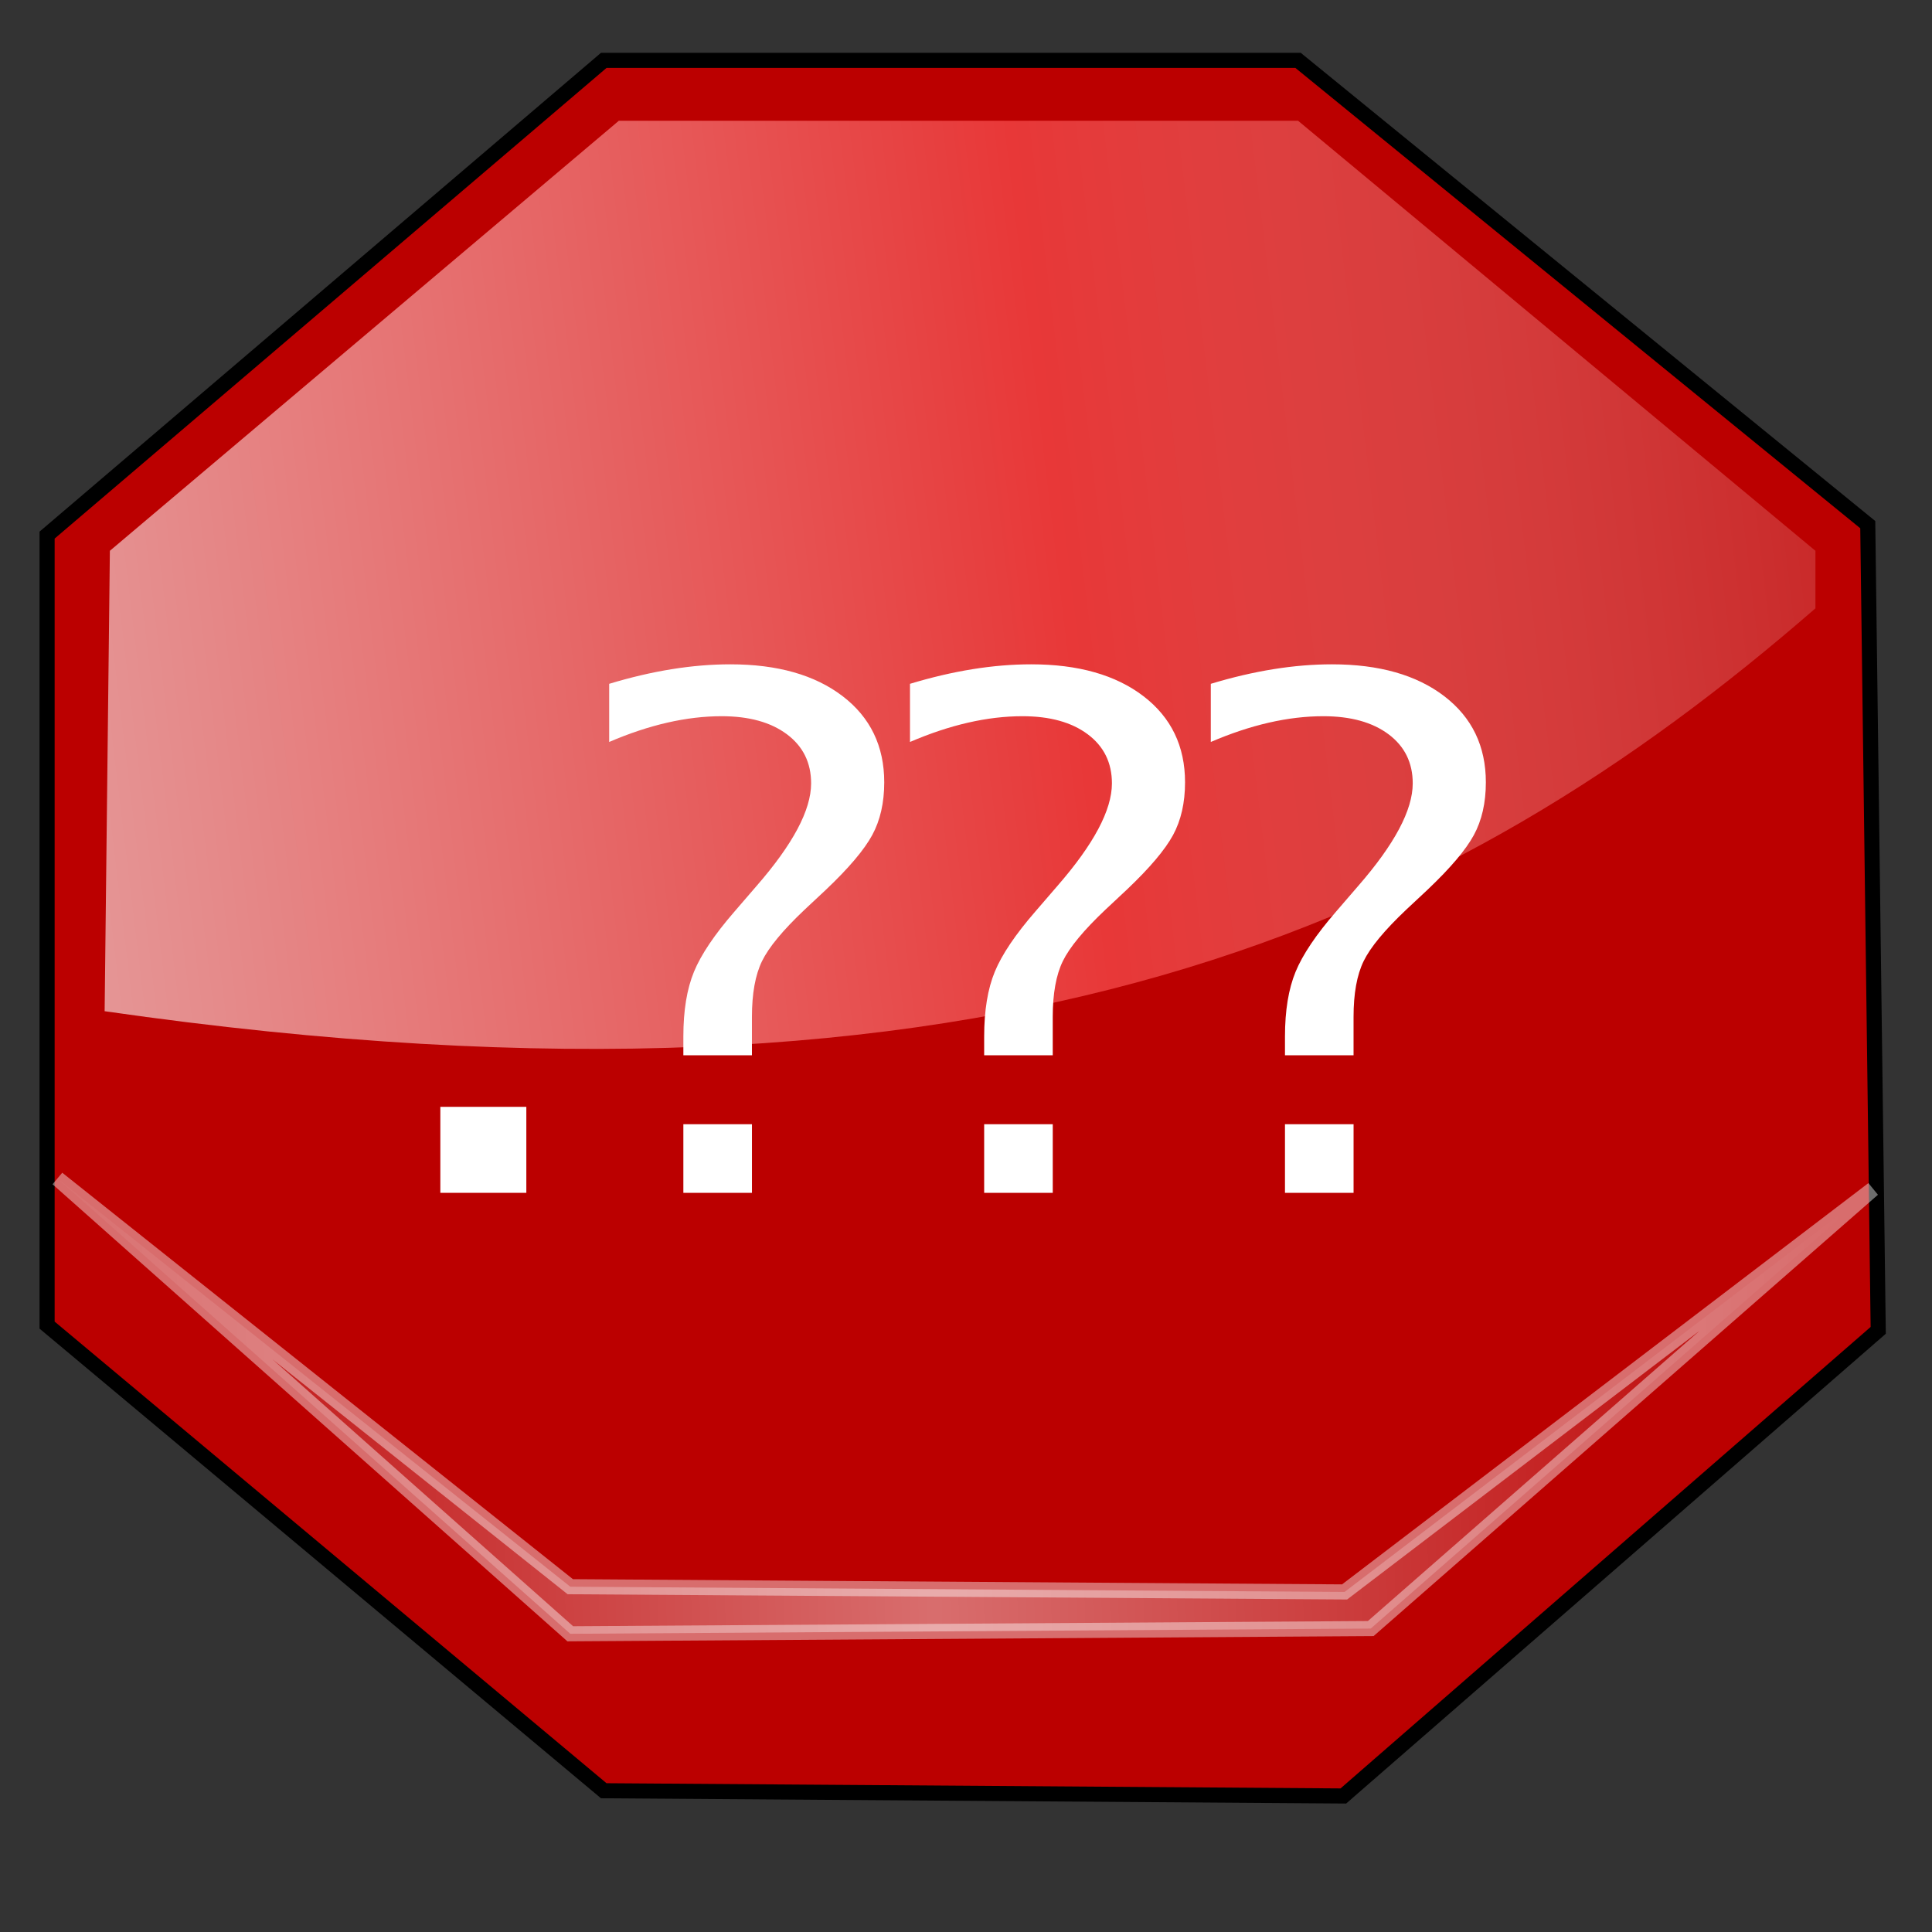
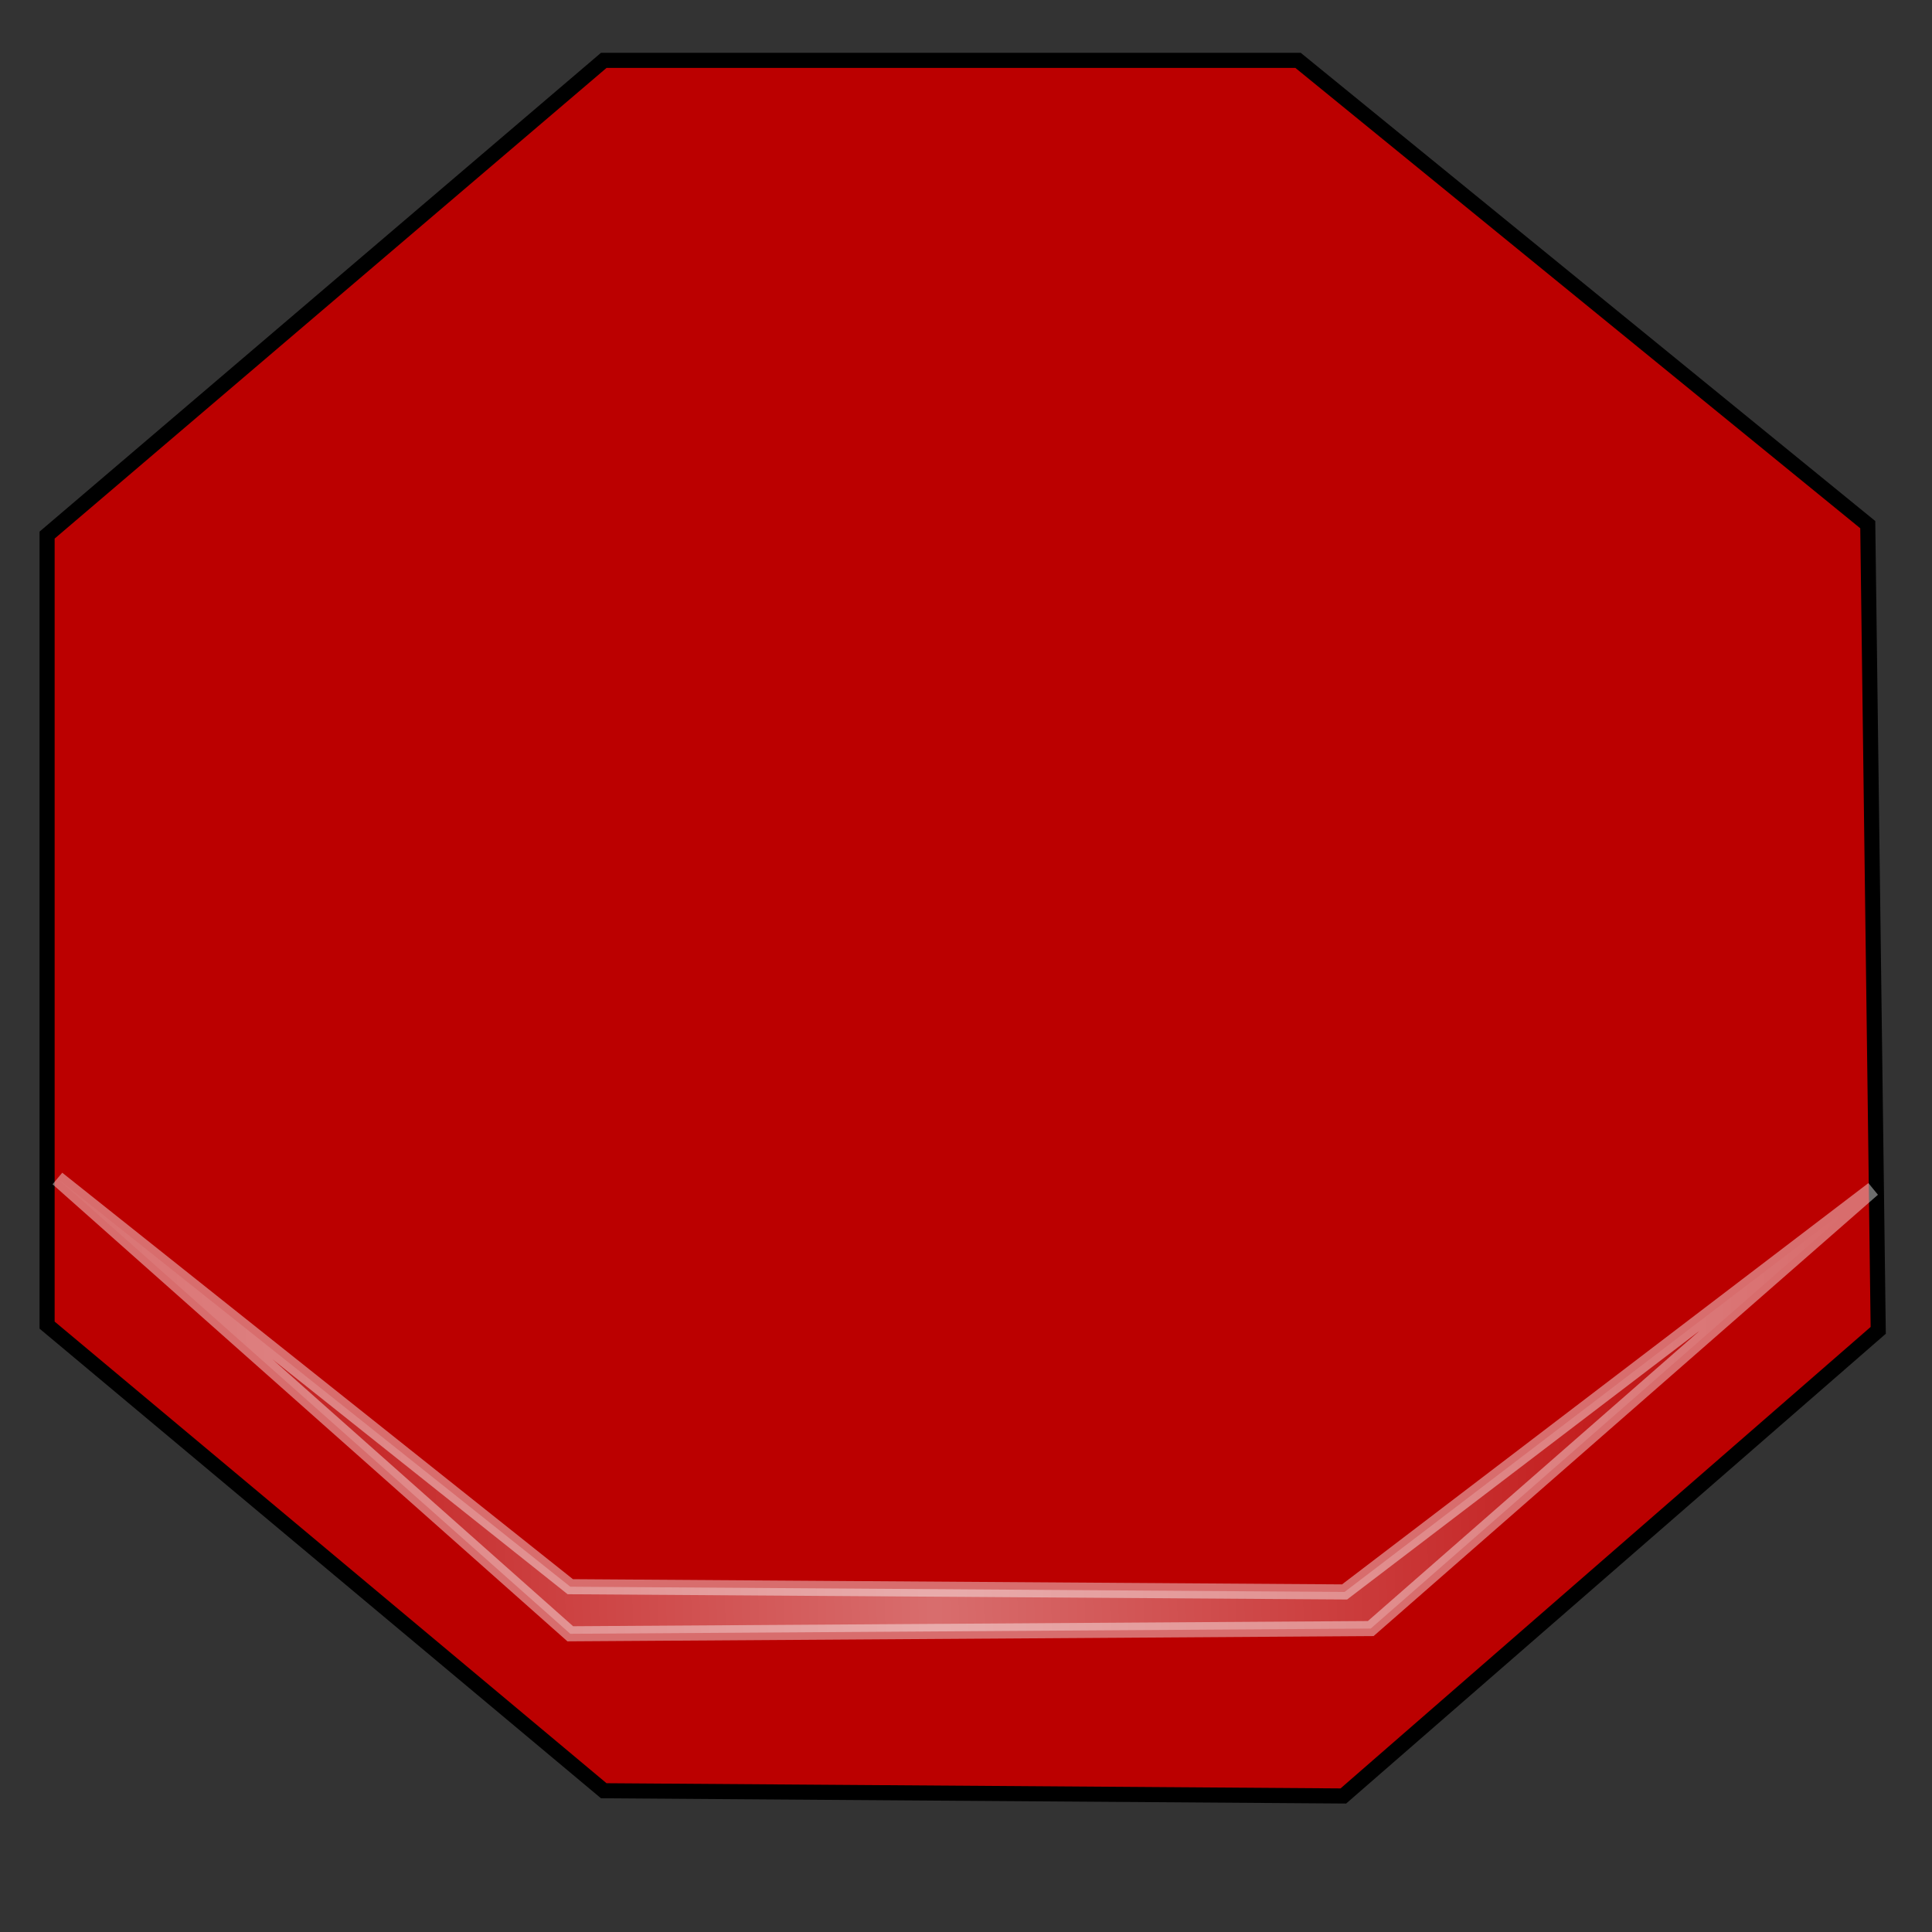
<svg xmlns="http://www.w3.org/2000/svg" xmlns:ns1="http://www.inkscape.org/namespaces/inkscape" xmlns:ns2="http://sodipodi.sourceforge.net/DTD/sodipodi-0.dtd" xmlns:xlink="http://www.w3.org/1999/xlink" id="svg2" version="1.1" ns1:version="0.48.1 " width="128" height="128" ns2:docname="Action Question Mark.svg">
  <rect width="100%" height="100%" fill="#333333" stroke="none" />
  <defs id="defs6">
    <linearGradient id="linearGradient3812">
      <stop style="stop-color:#ffffff;stop-opacity:0.938;" offset="0" id="stop3814" />
      <stop id="stop3820" offset="0.5" style="stop-color:#ff5555;stop-opacity:1;" />
      <stop style="stop-color:#ffffff;stop-opacity:0;" offset="1" id="stop3816" />
    </linearGradient>
    <linearGradient id="linearGradient3802">
      <stop style="stop-color:#ffffff;stop-opacity:0;" offset="0" id="stop3804" />
      <stop id="stop3810" offset="0.5" style="stop-color:#ffffff;stop-opacity:1;" />
      <stop style="stop-color:#ffffff;stop-opacity:0;" offset="1" id="stop3806" />
    </linearGradient>
    <linearGradient ns1:collect="always" xlink:href="#linearGradient3802" id="linearGradient3808" x1="122.204" y1="86.925" x2="0.5" y2="90.738" gradientUnits="userSpaceOnUse" />
    <linearGradient ns1:collect="always" xlink:href="#linearGradient3812" id="linearGradient3818" x1="-0.347" y1="55.731" x2="143.848" y2="38.4" gradientUnits="userSpaceOnUse" />
  </defs>
  <ns2:namedview pagecolor="#ffffff" bordercolor="#666666" borderopacity="1" objecttolerance="10" gridtolerance="10" guidetolerance="10" ns1:pageopacity="0" ns1:pageshadow="2" ns1:window-width="1024" ns1:window-height="716" id="namedview4" showgrid="false" ns1:zoom="2.8849957" ns1:cx="92.491171" ns1:cy="64" ns1:window-x="-8" ns1:window-y="-8" ns1:window-maximized="1" ns1:current-layer="svg2" />
  <path style="fill:#bb0000;stroke:#000000;stroke-width:1px;stroke-linecap:butt;stroke-linejoin:miter;stroke-opacity:1;fill-opacity:1" d="m 40,4 -36.88,31.452 0,52.34 L 40,118.641 89,118.988 124.437,88.139 123.744,34.759 86,4 z" id="path2987" ns1:connector-curvature="0" ns2:nodetypes="ccccccccc" />
-   <path style="opacity:0.655;fill:url(#linearGradient3818);fill-opacity:1;stroke:none" d="M 41,8 7.279,36.492 6.932,66.995 C 66.38,75.551 96.424,61.028 120.277,40.305 l 0,-3.813 L 86,8 z" id="path3006" ns1:connector-curvature="0" ns2:nodetypes="ccccccc" />
  <g style="font-size:40px;font-style:normal;font-variant:normal;font-weight:normal;font-stretch:normal;text-align:start;line-height:125%;letter-spacing:0px;word-spacing:0px;writing-mode:lr-tb;text-anchor:start;fill:#ffffff;fill-opacity:1;stroke:none;font-family:Lucida Sans Unicode;-inkscape-font-specification:Lucida Sans Unicode" id="flowRoot2989" transform="matrix(1.181,0,0,1.181,-5.334,-1.125)">
-     <path d="m 29.219,67.869 0,-4.824 4.824,0 0,4.824 z" style="fill:#ffffff" id="path2998" ns1:connector-curvature="0" />
-     <path d="m 42.852,67.869 0,-3.848 3.848,0 0,3.848 z m 0,-7.715 0,-1.055 c -4e-6,-1.458 0.199,-2.669 0.596,-3.633 0.397,-0.964 1.156,-2.09 2.275,-3.379 l 1.23,-1.426 c 2.044,-2.344 3.066,-4.264 3.066,-5.762 -1.2e-5,-1.159 -0.452,-2.077 -1.357,-2.754 C 47.757,41.469 46.536,41.131 45,41.131 c -1.966,2.7e-5 -4.069,0.482 -6.309,1.445 l 0,-3.262 c 2.409,-0.729 4.674,-1.094 6.797,-1.094 2.643,2.9e-5 4.743,0.596 6.299,1.787 1.556,1.191 2.334,2.803 2.334,4.834 -1.6e-5,1.146 -0.225,2.132 -0.674,2.959 -0.449,0.827 -1.312,1.846 -2.588,3.057 l -1.211,1.133 c -1.211,1.146 -2.005,2.106 -2.383,2.881 -0.378,0.775 -0.566,1.82 -0.566,3.135 l 0,2.148 z" style="fill:#ffffff" id="path3000" ns1:connector-curvature="0" />
-     <path d="m 59.727,67.869 0,-3.848 3.848,0 0,3.848 z m 0,-7.715 0,-1.055 c -4e-6,-1.458 0.199,-2.669 0.596,-3.633 0.397,-0.964 1.156,-2.09 2.275,-3.379 l 1.23,-1.426 c 2.044,-2.344 3.066,-4.264 3.066,-5.762 -1.2e-5,-1.159 -0.452,-2.077 -1.357,-2.754 C 64.632,41.469 63.411,41.131 61.875,41.131 c -1.966,2.7e-5 -4.069,0.482 -6.309,1.445 l 0,-3.262 c 2.409,-0.729 4.674,-1.094 6.797,-1.094 2.643,2.9e-5 4.743,0.596 6.299,1.787 1.556,1.191 2.334,2.803 2.334,4.834 -1.6e-5,1.146 -0.225,2.132 -0.674,2.959 -0.449,0.827 -1.312,1.846 -2.588,3.057 l -1.211,1.133 c -1.211,1.146 -2.005,2.106 -2.383,2.881 -0.378,0.775 -0.566,1.82 -0.566,3.135 l 0,2.148 z" style="fill:#ffffff" id="path3002" ns1:connector-curvature="0" />
-     <path d="m 76.602,67.869 0,-3.848 3.848,0 0,3.848 z m 0,-7.715 0,-1.055 c -4e-6,-1.458 0.199,-2.669 0.596,-3.633 0.397,-0.964 1.156,-2.09 2.275,-3.379 l 1.23,-1.426 c 2.044,-2.344 3.066,-4.264 3.066,-5.762 -1.2e-5,-1.159 -0.452,-2.077 -1.357,-2.754 C 81.507,41.469 80.286,41.131 78.75,41.131 c -1.966,2.7e-5 -4.069,0.482 -6.309,1.445 l 0,-3.262 c 2.409,-0.729 4.674,-1.094 6.797,-1.094 2.643,2.9e-5 4.743,0.596 6.299,1.787 1.556,1.191 2.334,2.803 2.334,4.834 -1.6e-5,1.146 -0.225,2.132 -0.674,2.959 -0.449,0.827 -1.312,1.846 -2.588,3.057 l -1.211,1.133 c -1.211,1.146 -2.005,2.106 -2.383,2.881 -0.378,0.775 -0.566,1.82 -0.566,3.135 l 0,2.148 z" style="fill:#ffffff" id="path3004" ns1:connector-curvature="0" />
-   </g>
+     </g>
  <path style="fill:url(#linearGradient3808);stroke:#ffffff;stroke-width:1px;stroke-linecap:butt;stroke-linejoin:miter;stroke-opacity:1;fill-opacity:1;opacity:0.429" d="M 3.813,78.087 37.782,108.243 90.815,107.896 124.09,78.78 89.082,105.47 37.782,105.123 z" id="path3800" ns1:connector-curvature="0" ns2:nodetypes="ccccccc" />
</svg>